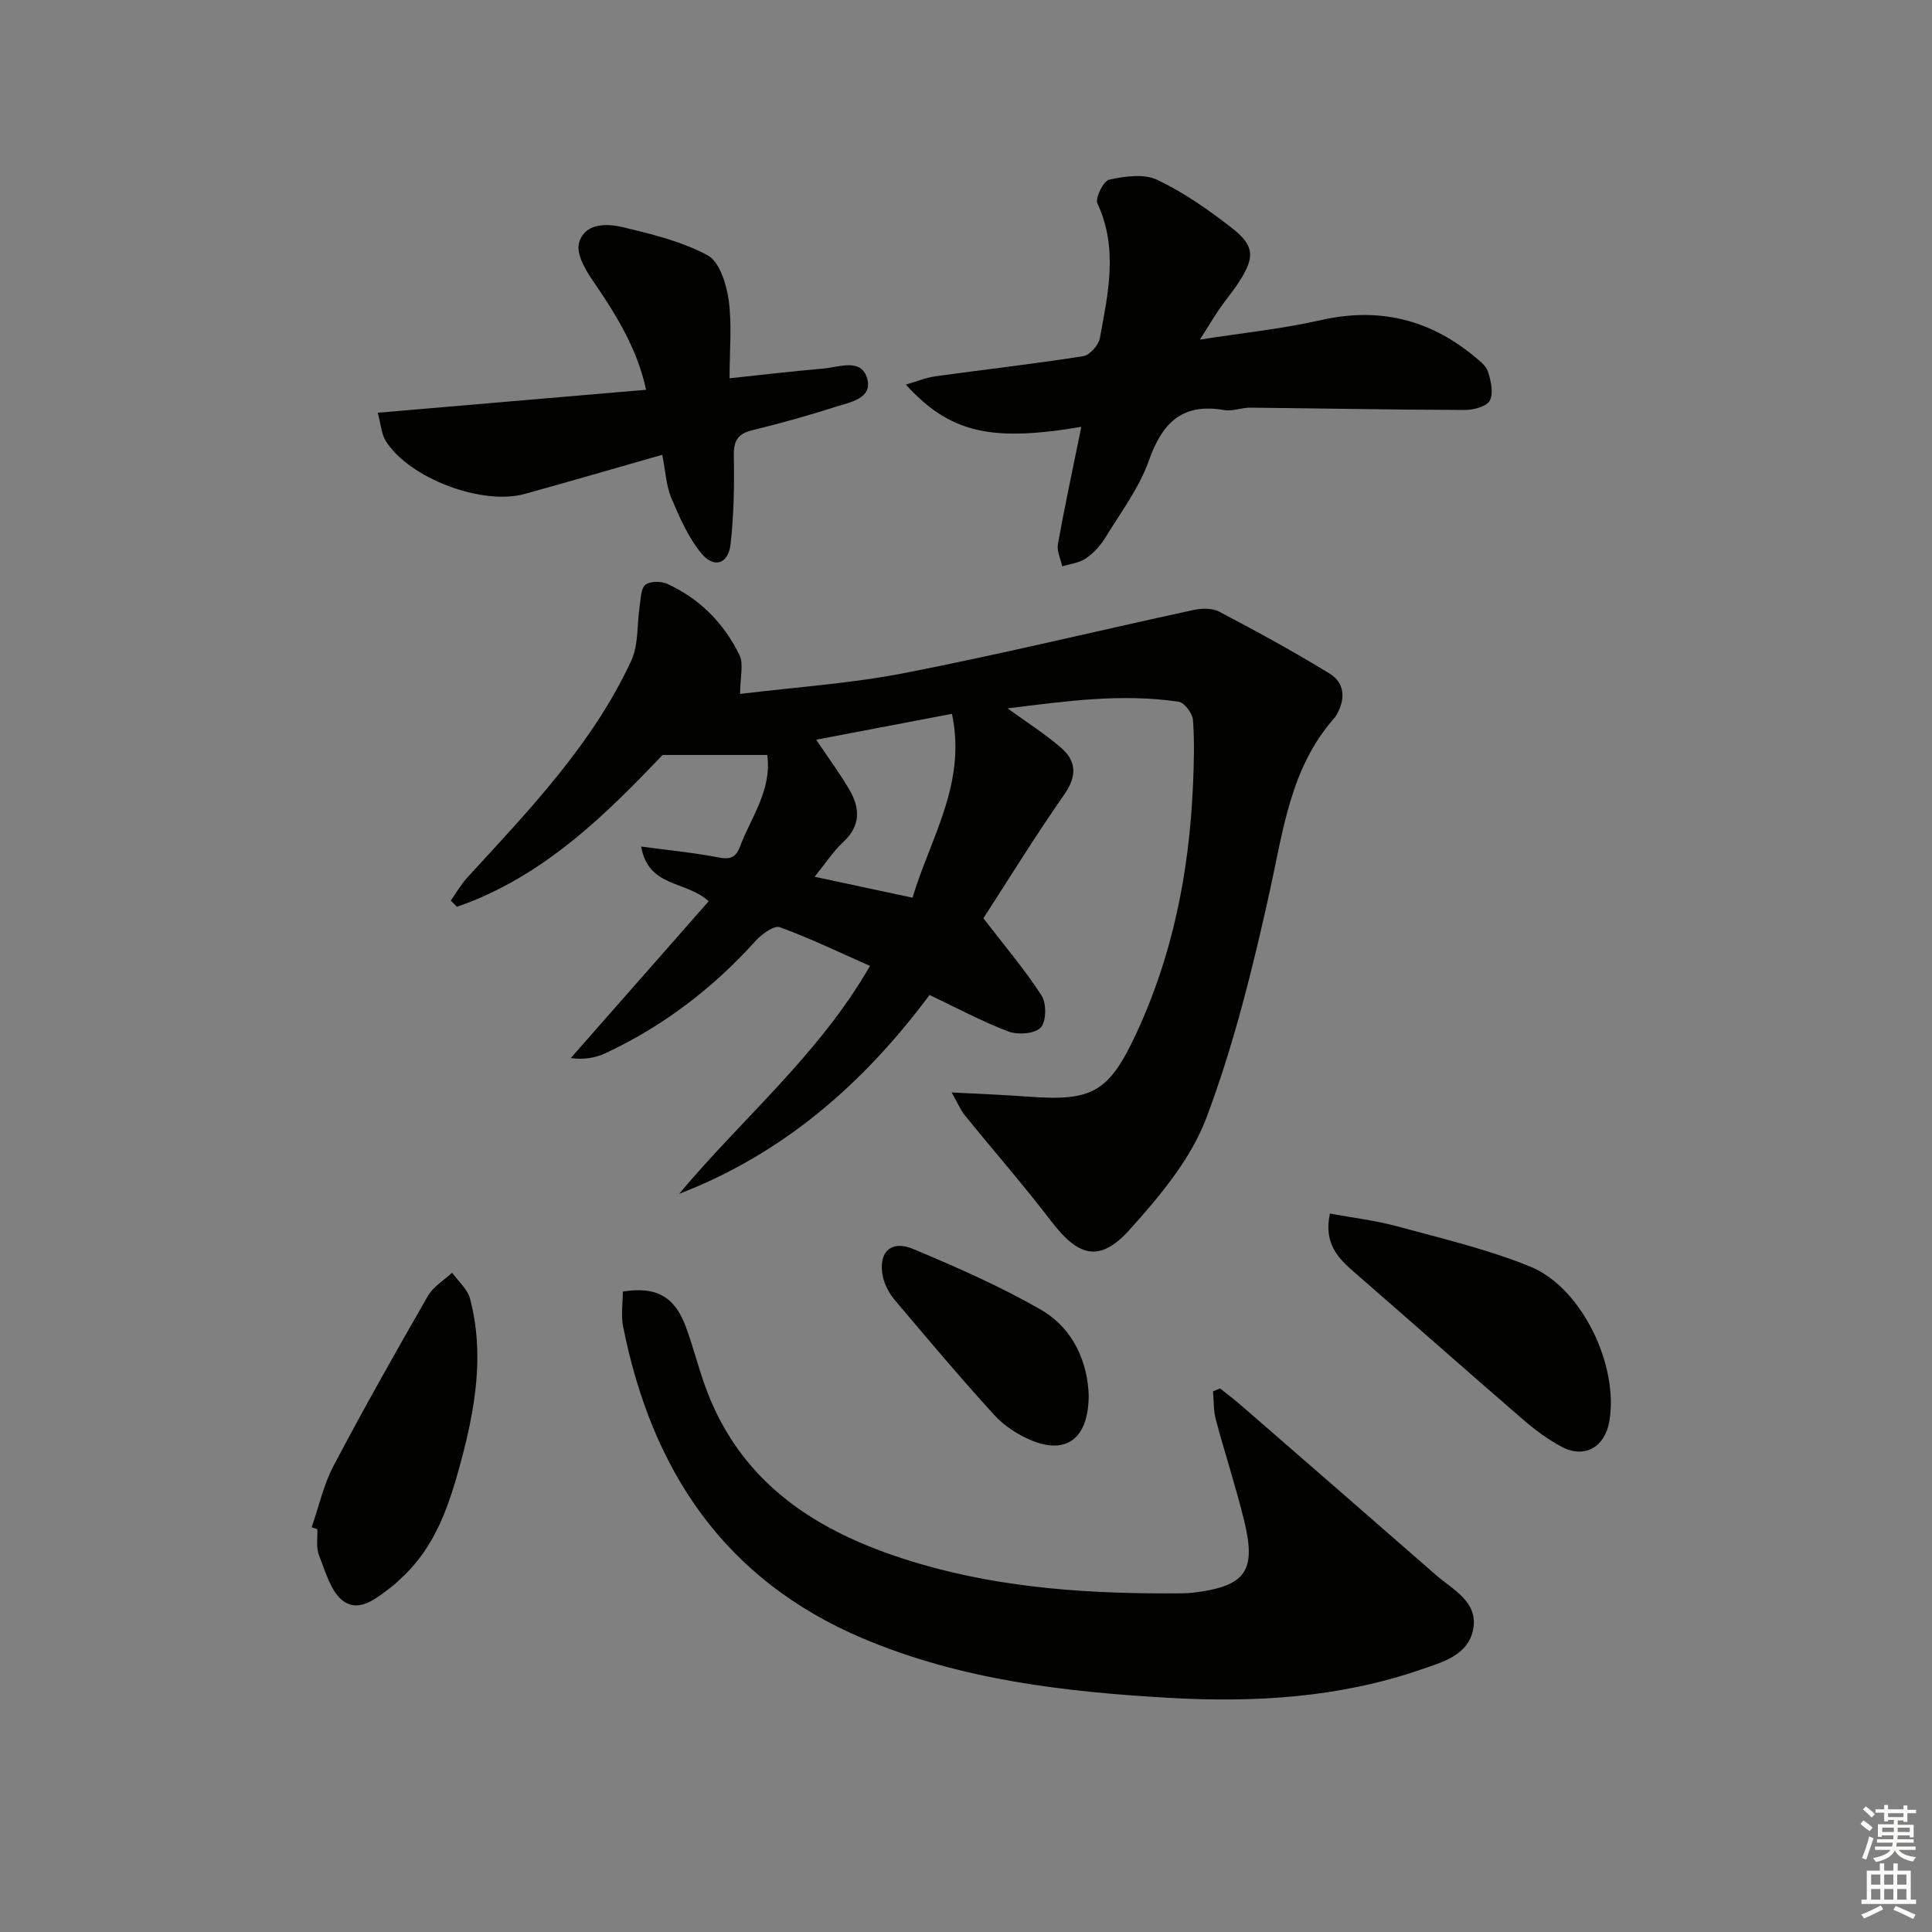
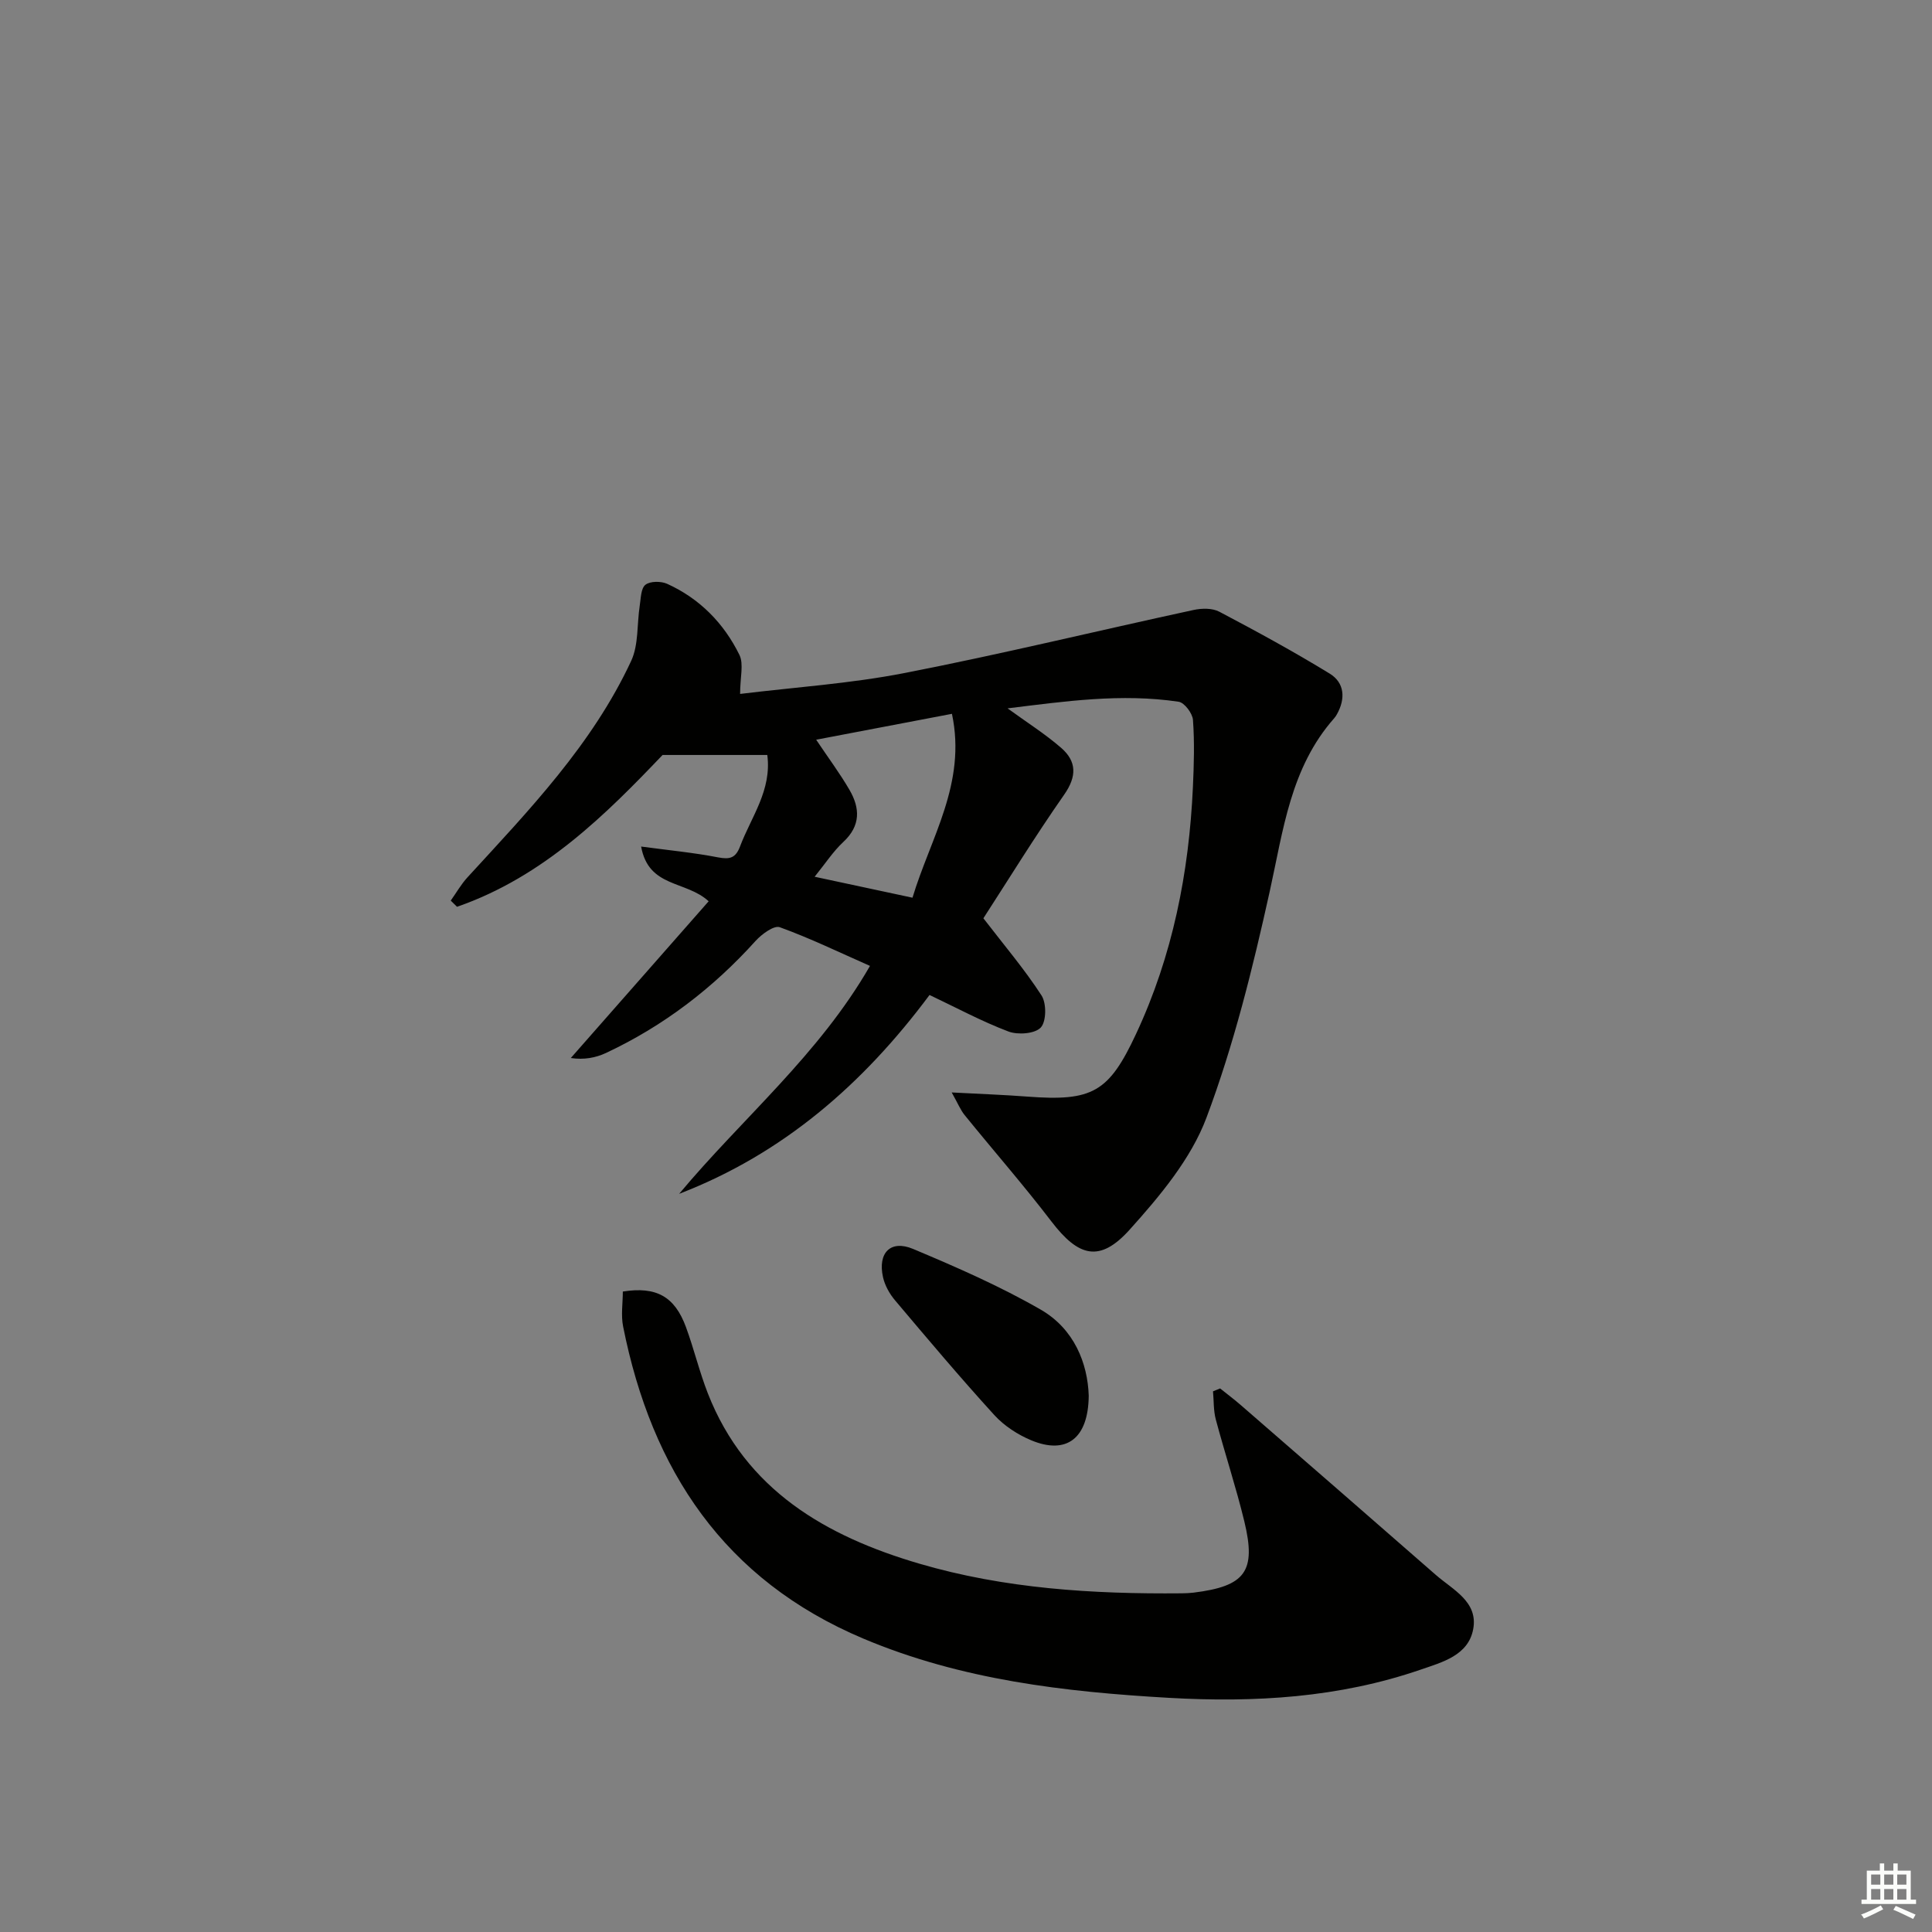
<svg xmlns="http://www.w3.org/2000/svg" enable-background="new 0 0 400 400" viewBox="0 0 400 400">
  <rect x="0" y="0" width="400" height="400" fill="#808080" stroke="none" />
  <g fill="#010100">
-     <path d="m153.23 143.67c11.17-1.37 22.79-2.13 34.12-4.34 20.01-3.9 39.83-8.73 59.76-13.04 1.7-.37 3.89-.41 5.34.36 7.73 4.07 15.41 8.26 22.86 12.82 3.08 1.89 3.29 5.19 1.49 8.4-.16.29-.34.58-.56.82-9.07 10.26-10.55 23.19-13.36 35.88-3.5 15.83-7.42 31.72-13.1 46.85-3.21 8.54-9.65 16.22-15.89 23.16-6.19 6.89-10.6 5.65-16.22-1.71-5.75-7.52-11.99-14.65-17.95-22-.86-1.06-1.39-2.4-2.68-4.69 6.01.32 10.86.49 15.69.86 13.47 1.02 16.84-.9 22.48-12.98 7.57-16.2 10.96-33.37 11.77-51.12.21-4.63.35-9.28.01-13.89-.1-1.37-1.77-3.58-2.96-3.76-11.89-1.78-23.63-.08-35.42 1.37 4.01 2.92 7.79 5.3 11.12 8.2 3.19 2.79 3.24 5.88.6 9.66-6.09 8.71-11.66 17.78-16.73 25.6 4.3 5.59 8.52 10.55 12.03 15.97 1.06 1.63 1.02 5.4-.15 6.65-1.22 1.3-4.74 1.56-6.7.82-5.54-2.1-10.8-4.94-16.33-7.56-13.74 18.45-30.34 32.89-51.84 41.17 13.07-15.65 28.94-28.79 39.51-47.19-6.27-2.76-12.35-5.72-18.68-8.01-1.19-.43-3.73 1.43-4.99 2.82-8.81 9.77-19.04 17.61-30.95 23.2-2.17 1.02-4.6 1.47-7.32 1.06 9.46-10.76 18.92-21.52 28.54-32.45-4.72-4.35-12.44-2.75-13.98-11.33 5.74.77 10.89 1.26 15.94 2.24 2.44.47 3.64.12 4.54-2.27 2.31-6.12 6.6-11.63 5.64-18.93-6.88 0-13.59 0-21.68 0-11.58 12.14-24.62 25.22-42.56 31.43-.43-.43-.86-.86-1.3-1.28 1.15-1.61 2.14-3.37 3.47-4.82 12.72-13.87 25.83-27.48 33.89-44.81 1.56-3.36 1.18-7.61 1.77-11.43.24-1.52.23-3.58 1.18-4.33.98-.77 3.22-.77 4.49-.2 6.75 3.06 11.76 8.17 14.98 14.74.91 1.89.13 4.62.13 8.06zm35.69 42.19c3.74-12.43 11.23-23.67 8.17-38.07-9.36 1.79-18.62 3.55-28.11 5.36 2.55 3.81 4.92 6.98 6.9 10.39 2.19 3.77 2.34 7.41-1.27 10.77-2.13 1.98-3.75 4.5-5.95 7.21 6.92 1.47 13.16 2.81 20.26 4.34z" />
+     <path d="m153.23 143.67c11.17-1.37 22.79-2.13 34.12-4.34 20.01-3.9 39.83-8.73 59.76-13.04 1.7-.37 3.89-.41 5.34.36 7.73 4.07 15.41 8.26 22.86 12.82 3.08 1.89 3.29 5.19 1.49 8.4-.16.29-.34.58-.56.82-9.07 10.26-10.55 23.19-13.36 35.88-3.5 15.83-7.42 31.72-13.1 46.85-3.21 8.54-9.65 16.22-15.89 23.16-6.19 6.89-10.6 5.65-16.22-1.71-5.75-7.52-11.99-14.65-17.95-22-.86-1.06-1.39-2.4-2.68-4.69 6.01.32 10.86.49 15.69.86 13.47 1.02 16.84-.9 22.48-12.98 7.57-16.2 10.96-33.37 11.77-51.12.21-4.63.35-9.28.01-13.89-.1-1.37-1.77-3.58-2.96-3.76-11.89-1.78-23.63-.08-35.42 1.37 4.01 2.92 7.79 5.3 11.12 8.2 3.19 2.79 3.24 5.88.6 9.66-6.09 8.71-11.66 17.78-16.73 25.6 4.3 5.59 8.52 10.55 12.03 15.97 1.06 1.63 1.02 5.4-.15 6.65-1.22 1.3-4.74 1.56-6.7.82-5.54-2.1-10.8-4.94-16.33-7.56-13.74 18.45-30.34 32.89-51.84 41.17 13.07-15.65 28.94-28.79 39.51-47.19-6.27-2.76-12.35-5.72-18.68-8.01-1.19-.43-3.73 1.43-4.99 2.82-8.81 9.77-19.04 17.61-30.95 23.2-2.17 1.02-4.6 1.47-7.32 1.06 9.46-10.76 18.92-21.52 28.54-32.45-4.72-4.35-12.44-2.75-13.98-11.33 5.74.77 10.89 1.26 15.94 2.24 2.44.47 3.64.12 4.54-2.27 2.31-6.12 6.6-11.63 5.64-18.93-6.88 0-13.59 0-21.68 0-11.58 12.14-24.62 25.22-42.56 31.43-.43-.43-.86-.86-1.3-1.28 1.15-1.61 2.14-3.37 3.47-4.82 12.72-13.87 25.83-27.48 33.89-44.81 1.56-3.36 1.18-7.61 1.77-11.43.24-1.52.23-3.58 1.18-4.33.98-.77 3.22-.77 4.49-.2 6.75 3.06 11.76 8.17 14.98 14.74.91 1.89.13 4.62.13 8.06zm35.69 42.19c3.74-12.43 11.23-23.67 8.17-38.07-9.36 1.79-18.62 3.55-28.11 5.36 2.55 3.81 4.92 6.98 6.9 10.39 2.19 3.77 2.34 7.41-1.27 10.77-2.13 1.98-3.75 4.5-5.95 7.21 6.92 1.47 13.16 2.81 20.26 4.34" />
    <path d="m252.61 287.46c1.47 1.18 2.98 2.31 4.4 3.55 13.43 11.66 26.85 23.33 40.24 35.04 3.54 3.1 8.82 5.55 7.76 11.25-1.01 5.44-6.41 6.84-10.88 8.38-16.91 5.82-34.33 6.85-52.11 5.84-21.68-1.24-42.99-3.72-63.24-12.25-28.86-12.16-43.86-34.89-49.77-64.63-.47-2.35-.06-4.86-.06-7.24 6.94-1.1 10.74 1.03 13.07 7.36 1.66 4.52 2.78 9.24 4.53 13.72 7.85 20.06 24.53 29.61 43.79 35.26 17.64 5.18 35.93 6.31 54.27 6.14.83-.01 1.67-.04 2.49-.14 10.74-1.33 13.04-4.38 10.52-14.77-1.72-7.09-4.02-14.03-5.9-21.08-.5-1.86-.4-3.88-.58-5.83z" />
-     <path d="m223.88 88.37c-18.78 3.18-27.21 1.24-36.34-8.74 2.29-.66 4.17-1.45 6.13-1.72 10.2-1.41 20.43-2.57 30.6-4.17 1.35-.21 3.17-2.26 3.44-3.71 1.71-9.29 3.84-18.61-.5-27.91-.52-1.11 1.27-4.68 2.45-4.93 3.21-.69 7.18-1.27 9.93.04 5.49 2.61 10.61 6.2 15.44 9.96 4.73 3.69 4.79 6.03 1.55 11.1-1.25 1.96-2.78 3.74-4.1 5.66-1.19 1.74-2.27 3.56-4.04 6.36 9.07-1.42 17.13-2.24 24.96-4.02 11.92-2.72 22.36-.27 31.7 7.39 1.14.94 2.56 1.98 2.97 3.25.61 1.91 1.18 4.46.38 6-.65 1.24-3.38 1.96-5.18 1.95-14.8-.04-29.6-.33-44.39-.48-1.81-.02-3.7.8-5.42.5-8.61-1.5-12.8 2.54-15.57 10.39-2.01 5.69-5.82 10.77-9.03 16-1.02 1.67-2.46 3.24-4.07 4.34-1.36.93-3.23 1.12-4.87 1.63-.33-1.55-1.15-3.18-.89-4.62 1.43-7.96 3.14-15.88 4.85-24.27z" />
-     <path d="m137.11 94.16c-9.99 2.85-19.21 5.54-28.46 8.1-8.81 2.44-23.82-3.19-28.73-10.87-.98-1.54-1.08-3.64-1.71-5.94 18.85-1.61 36.99-3.16 55.56-4.75-1.87-8.62-6.29-15.69-11.08-22.66-1.54-2.24-3.39-5.49-2.82-7.68 1.07-4.12 5.54-4.14 8.86-3.37 6.08 1.43 12.35 2.96 17.78 5.87 2.46 1.32 3.88 5.94 4.35 9.26.71 5.02.19 10.23.19 16.2 6.89-.73 13.1-1.47 19.32-2 3.3-.28 7.97-2.29 9.18 2.09 1.15 4.14-3.64 4.88-6.63 5.84-5.67 1.83-11.44 3.41-17.23 4.84-2.93.73-3.81 2.15-3.76 5.18.11 6.12.02 12.29-.67 18.37-.46 4.11-3.38 5.12-6.02 1.96-2.76-3.31-4.56-7.52-6.27-11.55-1.05-2.54-1.17-5.46-1.86-8.89z" />
-     <path d="m275.34 251.25c4.94.92 9.53 1.45 13.94 2.65 9.26 2.53 18.7 4.73 27.55 8.34 10.74 4.38 18.4 20.61 16.35 32.12-.94 5.27-5.14 7.66-9.8 5.21-2.9-1.53-5.61-3.56-8.11-5.72-11.7-10.11-23.27-20.37-34.95-30.51-3.36-2.92-6.27-5.93-4.98-12.09z" />
-     <path d="m64.53 316.21c1.48-4.27 2.45-8.8 4.54-12.75 6.25-11.86 12.85-23.55 19.54-35.18 1.1-1.92 3.31-3.2 5-4.78 1.27 1.78 3.18 3.39 3.7 5.36 3.02 11.42 1.1 22.66-1.89 33.78-2.38 8.85-5.2 17.53-12.27 24.02-.61.56-1.18 1.18-1.84 1.68-3.06 2.31-6.69 5.61-10.16 3.19-2.64-1.84-3.74-6.13-5.1-9.5-.64-1.6-.27-3.61-.35-5.44-.39-.12-.78-.25-1.17-.38z" />
    <path d="m225.41 288.96c-.08 8.96-4.67 12.23-11.85 9.26-2.83-1.17-5.66-3.01-7.71-5.26-7.05-7.74-13.8-15.75-20.55-23.75-1.13-1.34-2.1-3.07-2.48-4.77-1.13-5.05 1.56-7.82 6.23-5.86 8.99 3.78 18 7.71 26.43 12.57 6.93 4 9.71 11.11 9.93 17.81z" />
  </g>
-   <path d="m385.2 377.6.6-.7c.6.4 1.3.9 1.9 1.5l-.6.7c-.8-.5-1.4-1-1.9-1.5zm.3 7.1c.6-1.4 1.1-2.9 1.5-4.5.3.1.6.3.9.4-.5 1.4-1 2.9-1.5 4.4zm.2-10.1.6-.6c.7.5 1.3 1.1 1.9 1.6l-.7.7c-.6-.6-1.2-1.2-1.8-1.7zm8.4-.8h.8v.9h1.8v.7h-1.8v1.8h-.8v-.3h-1.2v.9h3.3v2.6h-.8v-.4h-2.5c0 .3 0 .6-.1.8h3.4v.7h-3.5c0 .3-.1.6-.1.8h4v.7h-3.5c.7.9 1.9 1.3 3.6 1.5-.2.2-.4.5-.6.9-1.9-.3-3.2-1.1-3.8-2.3-.5 1.1-1.8 2-3.9 2.4-.2-.3-.4-.5-.6-.8 1.9-.4 3.1-.9 3.6-1.7h-3.2v-.7h3.5c.1-.2.1-.5.2-.8h-3.3v-.7h3.4c0-.2 0-.5 0-.8h-2.4v.3h-.8v-2.6h3.3v-.9h-1.2v.3h-.8v-1.8h-1.8v-.7h1.8v-.9h.8v.9h3.2zm-4.4 5.5h2.4c0-.3 0-.6 0-.9h-2.4zm1.2-3.1h3.2v-.8h-3.2zm4.4 2.2h-2.4v.9h2.5v-.9z" fill="#fbfcfa" />
  <path d="m389.2 385.8h.9v1.5h1.9v-1.5h.9v1.5h2.7v6h1.1v.9h-11.3v-.9h1.1v-6h2.7zm.2 8.7.5.8c-1.2.6-2.5 1.3-4 1.9-.2-.3-.3-.6-.6-.8 1.6-.6 3-1.3 4.1-1.9zm-2-4.3h1.9v-2.1h-1.9zm0 3.1h1.9v-2.2h-1.9zm2.7-3.1h1.9v-2.1h-1.9zm0 3.1h1.9v-2.2h-1.9zm2.4 1.3c1.4.6 2.7 1.2 4.1 1.8l-.5.9c-1.5-.7-2.8-1.4-4.1-1.9zm2.2-6.5h-1.9v2.1h1.9zm-1.9 5.2h1.9v-2.2h-1.9z" fill="#fbfcfa" />
</svg>